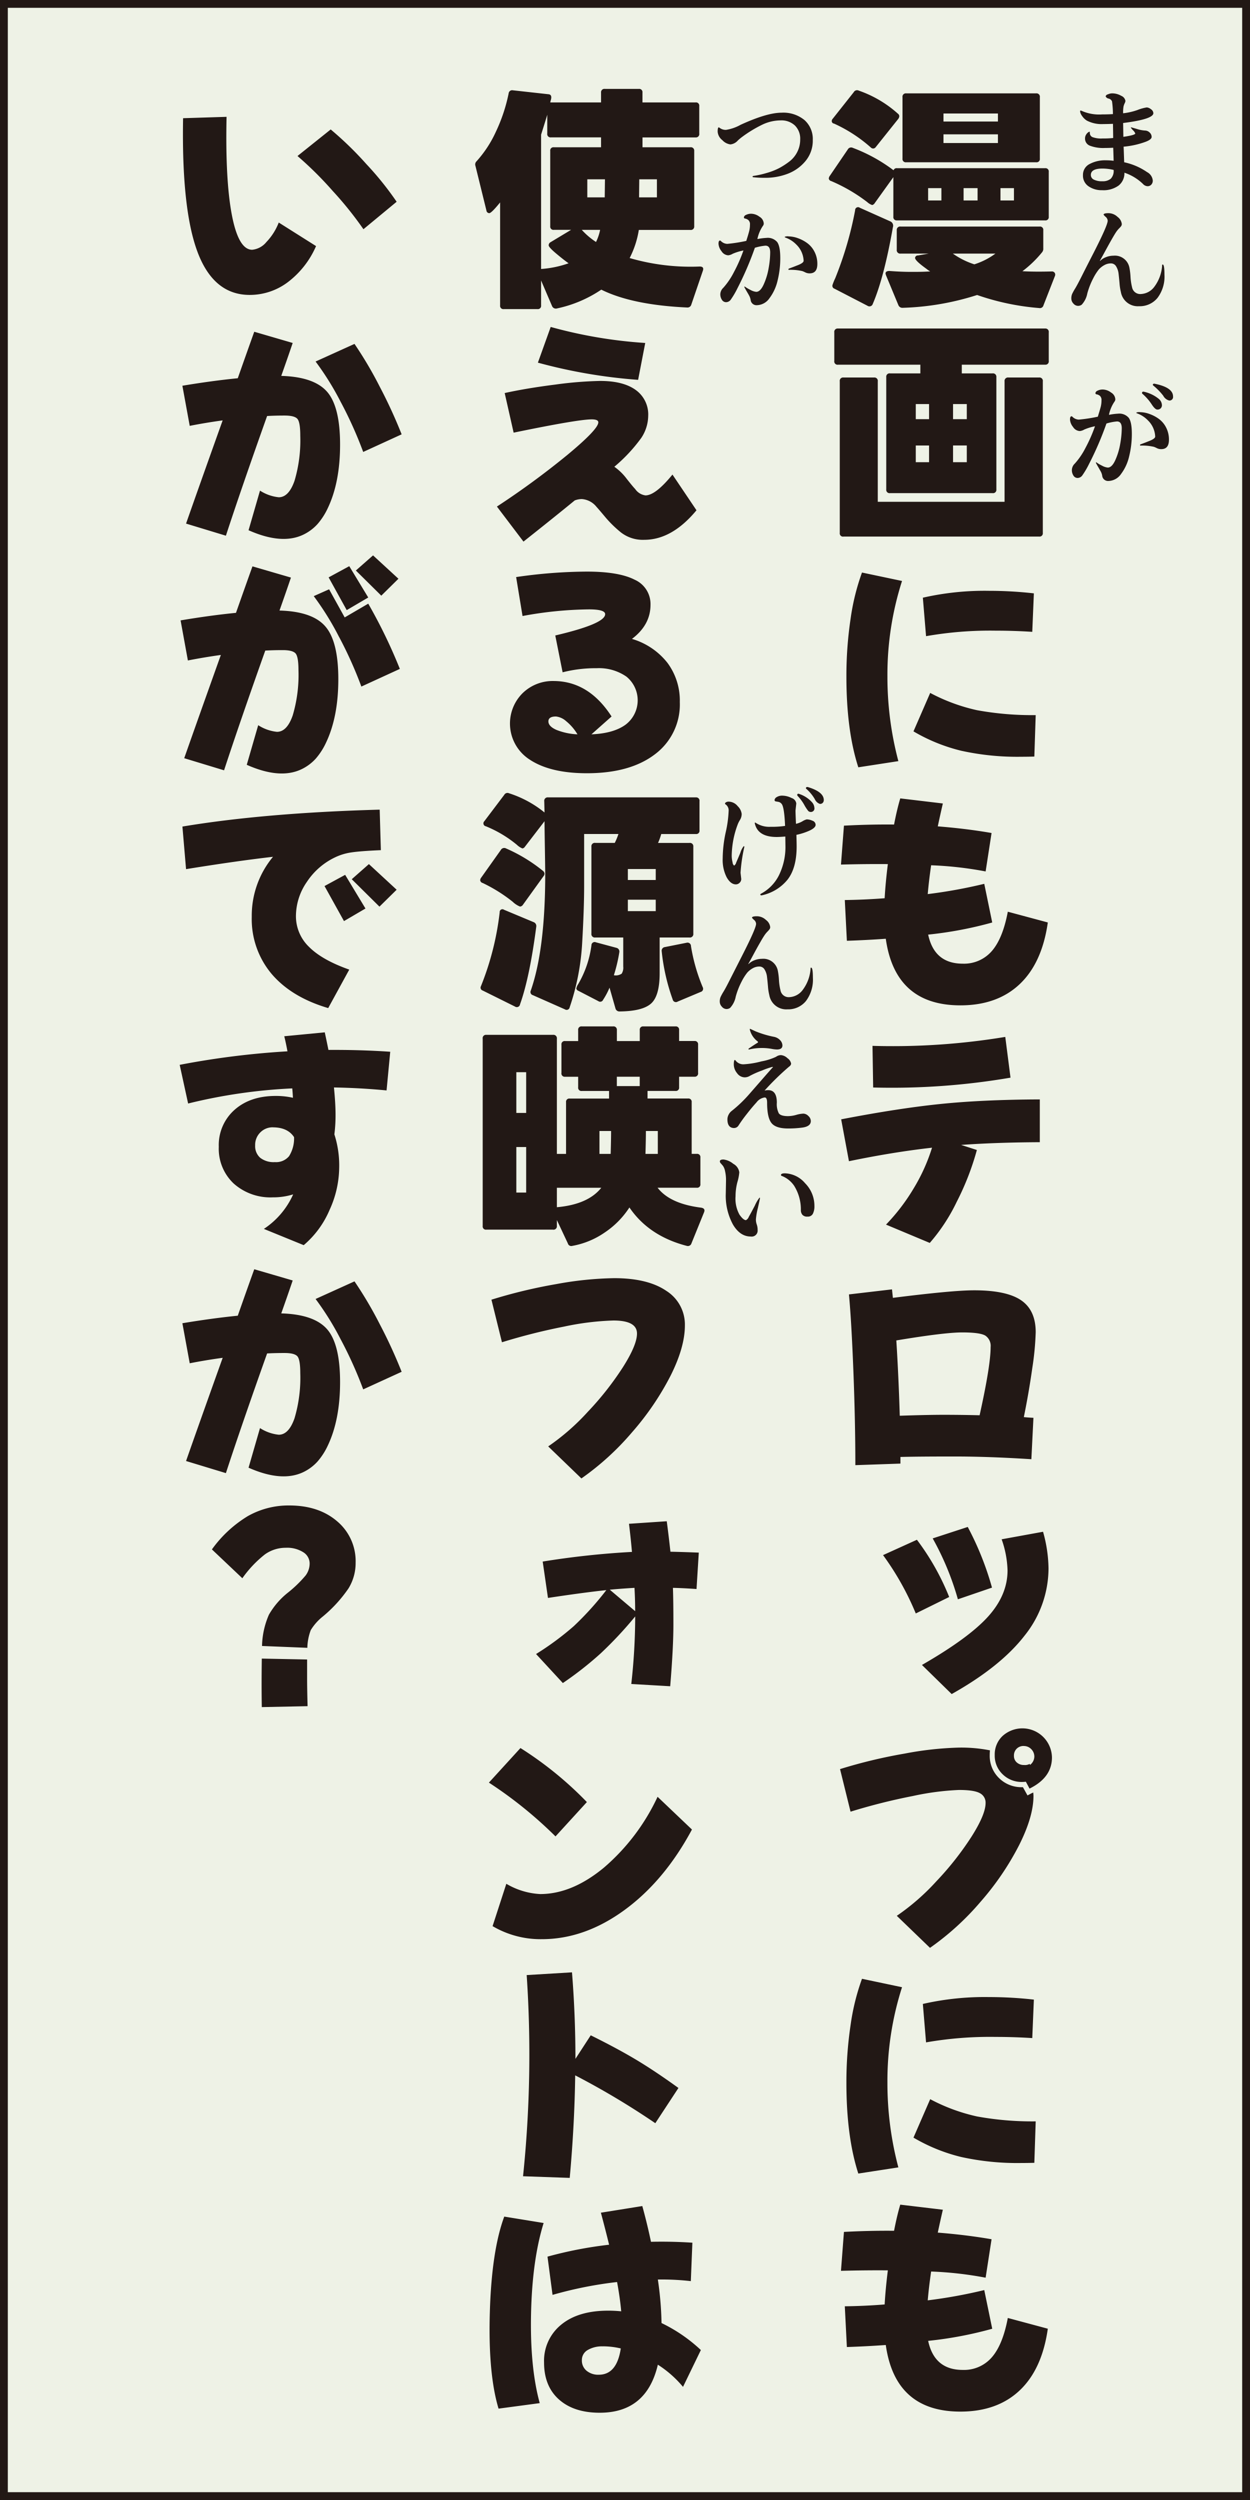
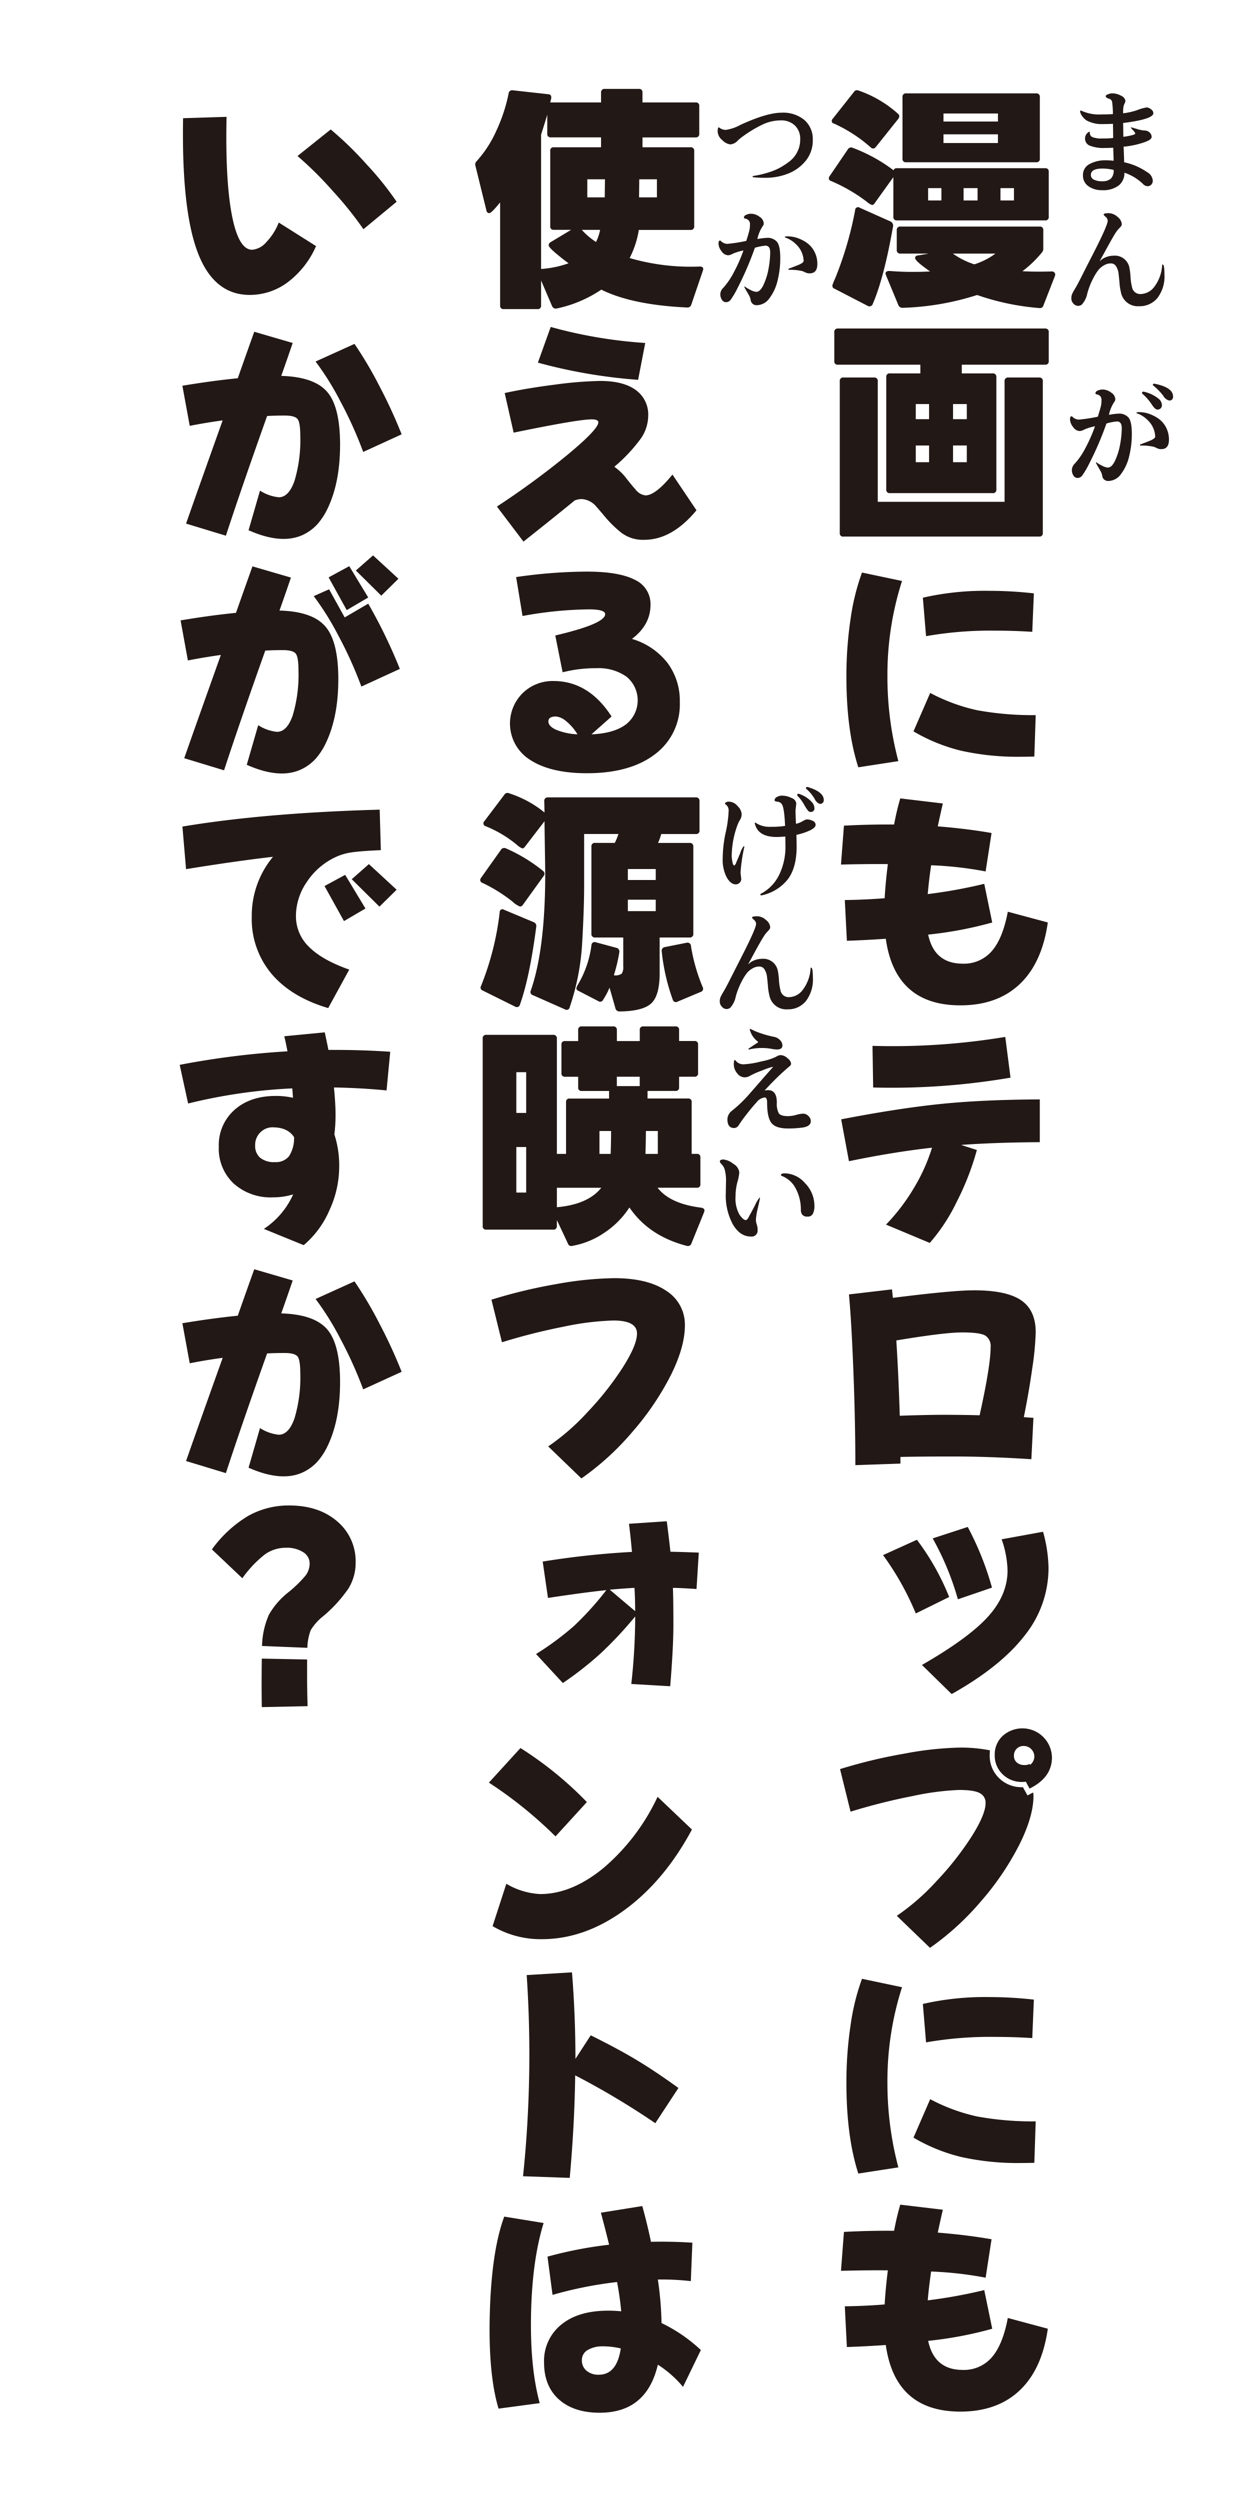
<svg xmlns="http://www.w3.org/2000/svg" width="320" height="640" viewBox="0 0 320 640">
  <defs>
    <style>.cls-2{fill:#221815;fill-rule:evenodd}</style>
  </defs>
-   <path id="back" fill="#eef2e6" d="M0 0h320v640H0z" />
  <path id="test" d="M212.76 46.34a42.44 42.44 0 0 1 9.26 5.4 3.53 3.53 0 0 0 1.26.75 1.1 1.1 0 0 0 .67-.52l4.75-6.62v10.13a.83.83 0 0 0 .93.94h37.91a.83.83 0 0 0 .94-.94V44a.83.83 0 0 0-.94-.94h-37.9a.81.81 0 0 0-.89.53 41.52 41.52 0 0 0-10.43-5.74.97.97 0 0 0-1.28.4l-4.63 6.8a1.23 1.23 0 0 0-.24.68.83.83 0 0 0 .59.62Zm.76-14.7a37.45 37.45 0 0 1 9.38 6.09.9.9 0 0 0 .64.29.84.84 0 0 0 .64-.35l5.75-7.2a1.31 1.31 0 0 0 .29-.74.82.82 0 0 0-.35-.62 29.34 29.34 0 0 0-10.02-5.91.97.97 0 0 0-1.3.41l-5.38 6.8a.87.87 0 0 0-.24.65.65.65 0 0 0 .59.58Zm.06 42.24 8.5 4.4a.89.89 0 0 0 1.35-.48q2.87-6.67 5.15-19.62a1.21 1.21 0 0 0-.58-1.47l-7.86-3.51a.76.76 0 0 0-1.23.65 91.38 91.38 0 0 1-5.1 17.4 13.9 13.9 0 0 0-.67 1.64.77.77 0 0 0 .44 1Zm13.18-3.6a.7.7 0 0 1 .06.2l3.16 7.62a1.1 1.1 0 0 0 1.12.7 68.9 68.9 0 0 0 19.04-3.28 63.73 63.73 0 0 0 15.88 3.34.94.94 0 0 0 1.11-.7l2.93-7.5a.86.86 0 0 0-.06-.82.85.85 0 0 0-.76-.35q-4.4.12-7.5-.06a28.57 28.57 0 0 0 5.04-4.86 1.38 1.38 0 0 0 .3-1v-4.63a.83.83 0 0 0-.94-.94h-35.57a.86.86 0 0 0-1 .94v4.98a.88.88 0 0 0 1 1h7.2l-2.75.47a.7.7 0 0 0-.76.64q0 .7 2.87 2.76a8.59 8.59 0 0 0 1 .7l-1.31.06q-1.26.06-3.67.05-2.4 0-5.45-.23-1 0-1 .64a.7.7 0 0 0 .06.27Zm5.22-28.74h33.28a.83.83 0 0 0 .94-.94V24.9a.86.86 0 0 0-.94-1h-33.28a.86.86 0 0 0-.94 1v15.7a.83.83 0 0 0 .94.94Zm5.62 6.62h3.4v3.16h-3.4v-3.16Zm3.93-13.77h13.94v2.23h-13.94v-2.23Zm0-5.33h13.94v2.05h-13.94v-2.05Zm13.3 35.86a18.48 18.48 0 0 1-5.4 2.75 20.16 20.16 0 0 1-5.5-2.75h10.9Zm-8.15-16.76h3.58v3.16h-3.58v-3.16Zm9.44 0h3.45v3.16h-3.45v-3.16Zm-41.6 45.2h21.09v2.23h-7.73a.85.85 0 0 0-1 .94v28.77a.85.85 0 0 0 1 .94h26.19a.85.85 0 0 0 1-.94V96.53a.86.86 0 0 0-1-.94h-7.85v-2.23h21.32a.85.85 0 0 0 .94-1V85.1a.86.86 0 0 0-.94-1h-53.02a.86.86 0 0 0-.94 1v7.27a.85.85 0 0 0 .94 1Zm1.4 44h50.1a.83.83 0 0 0 .94-.93V97.64a.86.86 0 0 0-.94-1h-7.85a.88.88 0 0 0-1 1v30.82h-32.46V97.64a.86.86 0 0 0-.94-1h-7.85a.86.86 0 0 0-.94 1v38.79a.83.83 0 0 0 .94.94Zm18.52-23.31h3.4v4.27h-3.4v-4.27Zm0-10.61h3.4v3.87h-3.4v-3.87Zm9.55 10.6h3.51v4.28h-3.52v-4.27Zm0-10.6h3.51v3.87h-3.52v-3.87Zm-24.26 92.99 10.25-1.58a84.22 84.22 0 0 1-2.8-21.68 78.6 78.6 0 0 1 3.74-24.44l-10.25-2.16a58.1 58.1 0 0 0-2.93 11.92 98.95 98.95 0 0 0-1.06 14.74q0 13.77 3.05 23.2Zm26.43-4.22a66.69 66.69 0 0 0 15.29 1.52q1.58 0 3.34-.05l.35-10.61a78.63 78.63 0 0 1-15.03-1.26 46.91 46.91 0 0 1-11.98-4.42l-4.28 9.84a44.94 44.94 0 0 0 12.3 4.98Zm-9.09-29.35a94.89 94.89 0 0 1 17.87-1.41q4.63 0 9.32.3l.41-9.85a103.06 103.06 0 0 0-11.48-.65 71.14 71.14 0 0 0-16.94 1.76Zm-9.78 58.36q-.59 4.68-.82 8.73-5.28.4-10.2.46l.53 10.43q5.1-.17 9.96-.52 2.4 17.05 19.1 17.05 9.43 0 15.17-5.42t7.21-15.8L258 233.4q-1.29 6.86-4.1 10.08a9.4 9.4 0 0 1-7.44 3.22q-7.27 0-8.85-7.44a98.65 98.65 0 0 0 16.4-3.1l-2.04-9.9a128.94 128.94 0 0 1-14.47 2.63q.29-3.4.87-7.38a92.3 92.3 0 0 1 13.95 1.58l1.52-9.84q-6.44-1.12-13.77-1.7.65-3.05 1.3-5.86l-10.9-1.3q-.83 2.76-1.59 6.69-6.27-.06-12.83.29l-.76 9.96q6.56-.17 12-.12Zm-9.96 76.05q11.3-2.34 21.27-3.46a46.6 46.6 0 0 1-4.69 10.4 50.51 50.51 0 0 1-7.09 9.29l11.2 4.69a46.7 46.7 0 0 0 6.9-10.52 68.81 68.81 0 0 0 5.16-13.27l-4.04-1.3q8.96-.64 20.15-.7v-10.95q-14.58.06-25.42 1.17t-25.43 3.93Zm6.2-18.87a179.92 179.92 0 0 0 35.16-2.52l-1.34-10.43a176.51 176.51 0 0 1-33.99 2.29Zm-5.06 72.66q.5 12.9.5 24.02l11.54-.4v-1.7q4.63-.12 13.66-.12t19.86.7l.53-10.6q-1.3-.06-2.46-.18 1.28-6.27 2.16-12.51a73.46 73.46 0 0 0 .88-9.23q0-5.63-3.75-8.18t-12.07-2.54q-5.45 0-20.74 1.93l-.23-2.17-11.02 1.29q.64 6.8 1.14 19.69Zm27.86-9.96q4.57 0 5.92.82a3.15 3.15 0 0 1 1.35 2.93q0 4.75-2.82 17.46-4.33-.11-8.73-.12t-11.71.24q-.3-10.02-.88-19.28 12.3-2.05 16.87-2.05Zm-11.9 71.95 8.56-4.22a63.36 63.36 0 0 0-8.26-14.65l-8.67 3.93a71.51 71.51 0 0 1 8.38 14.94Zm9.2 20.63q12.54-7.04 18.67-14.97a27.6 27.6 0 0 0 6.12-17.2 35.95 35.95 0 0 0-1.4-9.38l-10.6 1.93a25.77 25.77 0 0 1 1.51 7.97q0 6.27-4.95 11.78t-16.96 12.42Zm1.59-24.26 8.73-2.99a76.64 76.64 0 0 0-6.21-15.53l-8.97 2.93a71.77 71.77 0 0 1 6.45 15.59Zm-27.48 54.37a153.52 153.52 0 0 1 15.94-4.01 68.79 68.79 0 0 1 11.83-1.55q3.87 0 5.33.82a2.7 2.7 0 0 1 1.47 2.52q0 2.93-3.6 8.61a77.3 77.3 0 0 1-9 11.43 57.7 57.7 0 0 1-10.13 8.84l8.5 8.2a69.04 69.04 0 0 0 12.95-11.8 71.25 71.25 0 0 0 9.84-14.45q3.7-7.32 3.7-12.65a7.14 7.14 0 0 0-.07-.88 1.44 1.44 0 0 1-.35.17l-1.11.59-1.17-2.11h-.18a8.12 8.12 0 0 1-5.95-2.34 7.9 7.9 0 0 1-2.37-5.86q0-.65.06-1.23a37.8 37.8 0 0 0-8.09-.7 84.97 84.97 0 0 0-13.7 1.52 130.25 130.25 0 0 0-16.59 3.98Zm43.94-7.61a7.38 7.38 0 0 0 .94-.06l.94 1.76q5.74-2.82 5.74-7.97a7.57 7.57 0 0 0-12.63-5.51 6.48 6.48 0 0 0-2.02 4.9 6.57 6.57 0 0 0 2.02 4.91 6.9 6.9 0 0 0 5.01 1.97Zm.41-9.2a2.6 2.6 0 0 1 1.9.79 2.67 2.67 0 0 1 .8 1.96 2.73 2.73 0 0 1-1.12 2.1l-.06-.28a2.48 2.48 0 0 1-1.46.29 2.68 2.68 0 0 1-1.85-.65 2.18 2.18 0 0 1-.73-1.72 2.42 2.42 0 0 1 .7-1.8 2.46 2.46 0 0 1 1.82-.7Zm-42.36 109.45 10.25-1.58a84.22 84.22 0 0 1-2.8-21.68 78.6 78.6 0 0 1 3.74-24.44l-10.25-2.16a58.1 58.1 0 0 0-2.93 11.92 98.95 98.95 0 0 0-1.06 14.74q0 13.77 3.05 23.2Zm26.43-4.22a66.69 66.69 0 0 0 15.29 1.52q1.58 0 3.34-.05l.35-10.61a78.63 78.63 0 0 1-15.03-1.26 46.91 46.91 0 0 1-11.98-4.42l-4.28 9.84a44.94 44.94 0 0 0 12.3 4.98Zm-9.09-29.36a94.89 94.89 0 0 1 17.87-1.4q4.63 0 9.32.3l.41-9.85a103.06 103.06 0 0 0-11.48-.65 71.14 71.14 0 0 0-16.94 1.76Zm-9.78 58.36q-.59 4.7-.82 8.73-5.28.42-10.2.47l.53 10.43q5.1-.17 9.96-.52 2.4 17.05 19.1 17.05 9.43 0 15.17-5.42t7.21-15.8L258 593.4q-1.29 6.86-4.1 10.08a9.4 9.4 0 0 1-7.44 3.22q-7.27 0-8.85-7.44a98.65 98.65 0 0 0 16.4-3.1l-2.04-9.9a128.94 128.94 0 0 1-14.47 2.63q.29-3.4.87-7.38a92.3 92.3 0 0 1 13.95 1.58l1.52-9.84q-6.44-1.12-13.77-1.7.65-3.05 1.3-5.86l-10.9-1.3q-.83 2.76-1.59 6.69-6.27-.06-12.83.29l-.76 9.96q6.56-.17 12-.12ZM124.52 53.87a.76.76 0 0 0 .73.7q.55 0 2.78-2.75v26.37a.83.83 0 0 0 .94.94h8.61a.83.83 0 0 0 .94-.94V71.8l2.81 6.56a1.05 1.05 0 0 0 1.3.59 32.06 32.06 0 0 0 11.3-4.8q7.9 3.92 21.97 4.57a1 1 0 0 0 1.06-.7l2.98-8.73q.36-1.06-.82-1.06a55.85 55.85 0 0 1-17.93-2.17 23.98 23.98 0 0 0 2.35-7.2h13.18a.86.86 0 0 0 1-.94V38.64a.86.86 0 0 0-1-.94h-12.24v-2.52h13.59a.86.86 0 0 0 .94-1v-7.03a.83.83 0 0 0-.94-.93h-13.6V23.7a.83.83 0 0 0-.93-.94h-8.67a.86.86 0 0 0-1 .94v2.52h-13a4.52 4.52 0 0 1 .17-.7q.35-1.35-.7-1.4l-9.03-1a.9.9 0 0 0-1.1.81 42.63 42.63 0 0 1-3.26 9.79 29.47 29.47 0 0 1-5 7.62 1.1 1.1 0 0 0-.24 1.11Zm14-19.4q1.28-4.04 1.58-5.1v4.8a.85.85 0 0 0 .94 1h12.83v2.53H141.8a.83.83 0 0 0-.94.94V57.9a.83.83 0 0 0 .94.94h4.4l-5.27 3.17a.9.9 0 0 0-.47.79q0 .5 1.96 2.14t3.14 2.46a26.54 26.54 0 0 1-7.04 1.46v-34.4Zm15.11 24.38a12.54 12.54 0 0 1-1.05 3.1 18.58 18.58 0 0 1-3.64-3.1h4.7Zm-3.28-12.95h4.52l-.06 4.63h-4.46V45.9Zm13.3 0h4.52v4.63h-4.57Zm-29.64 92.75q8.2-6.5 13.12-10.54a5.16 5.16 0 0 1 1.82-.35 5.29 5.29 0 0 1 3.75 1.99q.64.7 2.31 2.7a29.7 29.7 0 0 0 3.96 3.86 9.12 9.12 0 0 0 5.97 1.88q7.1 0 13.36-7.56l-6.15-9.14q-4.34 5.33-6.91 5.33a3.78 3.78 0 0 1-2.64-1.64q-.53-.53-2.17-2.61a14.01 14.01 0 0 0-3.16-3.08 40.7 40.7 0 0 0 6.91-7.4 10.4 10.4 0 0 0 1.76-5.6 7.71 7.71 0 0 0-3.2-6.66q-3.19-2.31-9.1-2.31a98.1 98.1 0 0 0-11.46.93q-7.41.94-12.98 2.17l2.29 10.14q16.46-3.4 19.98-3.4 1.7 0 1.7.76 0 1.76-7.88 8.3a208.14 208.14 0 0 1-18.08 13.26Zm29.35-41.42 1.82-9.43a119.22 119.22 0 0 1-24.2-4.1l-3.28 9.14a134.82 134.82 0 0 0 25.66 4.4Zm-27.57 97.35q5.25 3.37 14.45 3.37 11.07 0 17.43-4.86a15.9 15.9 0 0 0 6.36-13.36 16.19 16.19 0 0 0-3.17-10.05 17.98 17.98 0 0 0-9.08-6.12q4.75-3.58 4.75-8.73a6.8 6.8 0 0 0-4.05-6.42q-4.04-2.08-12.27-2.08a128.63 128.63 0 0 0-18.08 1.4l1.64 9.97a97.58 97.58 0 0 1 17-1.7q4.15 0 4.15 1.23 0 2.46-12.77 5.45l1.88 9.43a34.07 34.07 0 0 1 8.73-1.05 12.33 12.33 0 0 1 7.61 2.16 7.82 7.82 0 0 1-.2 12.28q-3.08 2.26-8.76 2.49l5.15-4.57q-5.85-9.08-14.88-9.08a11 11 0 0 0-7.88 3.1 10.96 10.96 0 0 0 2 17.14Zm6.54-11.16a4.67 4.67 0 0 1 2.6 1.2 12.65 12.65 0 0 1 2.9 3.37 16.3 16.3 0 0 1-5.39-1.14q-2.05-.91-2.05-2.17t1.94-1.26Zm-18.75 42.63a39.62 39.62 0 0 1 7.67 4.8 5.7 5.7 0 0 0 1.88 1.23.96.96 0 0 0 .7-.4l5.33-7.4a1 1 0 0 0 .23-.64.96.96 0 0 0-.4-.7 40.8 40.8 0 0 0-9.44-5.74.99.99 0 0 0-1.35.41l-5.04 7.1a1.05 1.05 0 0 0-.23.66.86.86 0 0 0 .64.68Zm0 27.53 8.26 4.1a.83.83 0 0 0 1.29-.58q2.46-6.86 4.16-19.92a1.06 1.06 0 0 0-.7-1.12l-7.56-3.16a.7.7 0 0 0-1.11.64 72.83 72.83 0 0 1-4.8 18.93.77.77 0 0 0 .46 1.11Zm.76-42.07a30.43 30.43 0 0 1 7.97 4.75 4.43 4.43 0 0 0 1.43.94.93.93 0 0 0 .62-.41l5.04-6.56q0 1.4.08 6.35t.1 7.06q0 19.34-3.7 29.95a.83.83 0 0 0 .53 1.17l8.2 3.63a.79.79 0 0 0 1.23-.53 61.6 61.6 0 0 0 3.2-16.55q.5-8.7.5-14.56V213.5h8.78a15.25 15.25 0 0 1-.94 2.28h-4.98a.86.86 0 0 0-1 .94V239a.88.88 0 0 0 1 1h7.15v7.44a2.88 2.88 0 0 1-.4 1.82 2.67 2.67 0 0 1-2 .4 40.55 40.55 0 0 0 1.4-5.91.97.97 0 0 0-.76-1.11l-5.21-1.4a.82.82 0 0 0-1.17.75 26.39 26.39 0 0 1-3.4 9.96 3 3 0 0 0-.47 1.12.8.8 0 0 0 .53.58l5.1 2.64a.81.81 0 0 0 1.23-.35 18.55 18.55 0 0 0 1.64-3.1l1.52 5.32a1.04 1.04 0 0 0 1.11.77q5.8-.06 8-2.02t2.2-7.77V240h7.62a.88.88 0 0 0 1-1v-22.27a.86.86 0 0 0-1-.94h-8.03a17.4 17.4 0 0 0 .82-2.28h8.85a.83.83 0 0 0 .94-.94v-7.44a.86.86 0 0 0-.94-1h-37.8a.88.88 0 0 0-1 1l.07 2.87a27.65 27.65 0 0 0-9.08-4.92.94.94 0 0 0-1.23.4l-5.1 6.75a.76.76 0 0 0 .35 1.29Zm36.39 18.81h7.14v2.93h-7.14v-2.93Zm0-7.85h7.14v2.81h-7.14v-2.8Zm11.48 33.4a.84.84 0 0 0 1.29.53l5.86-2.46a.84.84 0 0 0 .53-1.23 46.16 46.16 0 0 1-3-10.49.88.88 0 0 0-1.1-.88l-5.57 1.11a.94.94 0 0 0-.82 1.12 52.23 52.23 0 0 0 2.81 12.3Zm-47.7 58.92h17.05a.86.86 0 0 0 1-.94v-1.52l2.81 5.98a.9.9 0 0 0 1.12.64 21.11 21.11 0 0 0 8.32-3.43 22.23 22.23 0 0 0 6.32-6.41q4.98 7.32 14.71 9.84a.95.95 0 0 0 1.17-.64l3.23-7.97q.4-1-.77-1.18-7.97-1-11.13-5.1h10.02a.83.83 0 0 0 .94-.93v-6.8a.83.83 0 0 0-.94-.94h-1.29v-13.24a.83.83 0 0 0-.94-.93h-10.36v-1.94h7.14a.83.83 0 0 0 .94-.94v-2.7h3.93a.85.85 0 0 0 .93-1v-7.2a.83.83 0 0 0-.93-.94h-3.93v-2.8a.83.83 0 0 0-.94-.94h-8.2a.83.83 0 0 0-.93.94v2.81h-5.86v-2.81a.86.86 0 0 0-1-.94h-7.97a.83.83 0 0 0-.94.94v2.81h-3.34a.83.83 0 0 0-.94.94v7.2a.85.85 0 0 0 .94 1h3.34v2.7a.83.83 0 0 0 .94.94h6.97v1.94h-10.08a.83.83 0 0 0-.93.93v13.24h-2.35v-29.48a.88.88 0 0 0-1-1h-17.05a.85.85 0 0 0-.94 1v47.93a.83.83 0 0 0 .94.94Zm7.67-21.15h2.52v11.66h-2.52v-11.66Zm0-19.16h2.52v10.43h-2.52v-10.43Zm10.38 29.59h11.37q-3.4 4.27-11.37 4.98v-4.98Zm10.9-14.53h2.98q0 2.22-.11 5.86h-2.87v-5.86Zm4.45-13.9h5.86v2.4h-5.86v-2.4Zm7.44 13.9h3.05v5.86h-3.16q.11-3.75.11-5.86Zm-36.85 54.08a153.51 153.51 0 0 1 15.94-4.02 69.92 69.92 0 0 1 12.6-1.55q6.03 0 6.03 3.34 0 2.93-3.6 8.61a77.42 77.42 0 0 1-9 11.43 57.76 57.76 0 0 1-10.13 8.85l8.5 8.2a69 69 0 0 0 12.95-11.8 71.22 71.22 0 0 0 9.85-14.45q3.69-7.33 3.69-12.92a10.19 10.19 0 0 0-4.75-8.85q-4.75-3.25-13.36-3.25a88.56 88.56 0 0 0-14.82 1.52 130.42 130.42 0 0 0-16.59 3.99Zm15.59 87.24a87.56 87.56 0 0 0 9.7-7.61 100 100 0 0 0 8.82-9.44v.06a156.16 156.16 0 0 1-1 17.23l9.96.58q.82-9.84.82-15.79t-.12-9.4q2.7.06 6.04.3l.58-9.32q-4.34-.17-7.26-.23-.42-3.87-.94-7.8l-9.67.65q.47 3.8.76 7.2a215.9 215.9 0 0 0-22.85 2.47l1.35 9.31q9.26-1.4 14.94-2a77.63 77.63 0 0 1-8.35 9.24 73.2 73.2 0 0 1-9.64 7.12Zm18.34-24.37q.17 3.05.17 5.97l-6.5-5.5q3.34-.3 6.33-.47Zm-20.22 63.63 8.03-8.79a91.61 91.61 0 0 0-17-13.83l-8.08 8.85a107.75 107.75 0 0 1 17.05 13.77Zm-3.51 26.31q10.96 0 21.18-7.47t17.26-20.6l-8.8-8.38a53.81 53.81 0 0 1-13.73 18.13q-8.18 6.77-16.32 6.77a18.9 18.9 0 0 1-8.67-2.63l-3.52 10.84a24.2 24.2 0 0 0 12.6 3.34Zm7.15 61.11q1.23-13.59 1.4-26.25a199.73 199.73 0 0 1 20.51 12.25l5.92-9.02q-5.92-4.28-10.75-7.18t-11.7-6.3l-3.92 6.03q0-11.13-.88-22.15l-11.6.7a302.28 302.28 0 0 1-.93 51.5Zm-18.22 59.07 10.54-1.41q-2.52-9.2-2.22-22.94t3.22-23.17l-10.08-1.64q-3.22 8.67-3.69 24.43t2.23 24.73Zm25.9 1.05q12 0 14.88-12.3a27.83 27.83 0 0 1 6.44 5.68l4.57-9.43a40.03 40.03 0 0 0-10.07-6.91 84.55 84.55 0 0 0-.94-11.14 65.08 65.08 0 0 1 8.44.41l.4-9.84q-5.33-.35-10.6-.23-.93-4.46-2.22-9.15l-10.6 1.7q1.22 4.58 2.1 8.2a103.32 103.32 0 0 0-15.77 3.05l1.29 9.79a101.56 101.56 0 0 1 16.52-3.29q.76 4.1 1.06 7.5a31.38 31.38 0 0 0-3.34-.17q-7.68 0-12.04 3.6a11.9 11.9 0 0 0-4.37 9.67q0 6.06 3.81 9.46t10.43 3.4Zm.79-17a19.92 19.92 0 0 1 4.6.54q-1 6.73-5.63 6.73a4.66 4.66 0 0 1-3.13-1.02 3.37 3.37 0 0 1-1.2-2.7 2.93 2.93 0 0 1 1.5-2.61 7.19 7.19 0 0 1 3.85-.93ZM50.59 64.57Q54.72 75.5 63.92 75.5a16.17 16.17 0 0 0 9.81-3.3 23.1 23.1 0 0 0 7.18-9.2l-9.55-6.03a15.07 15.07 0 0 1-3.17 5 5.38 5.38 0 0 1-3.63 1.97q-3.51 0-5.21-8.94T58 29.91l-11.13.35q-.41 23.38 3.72 34.3Zm34.6-15.67a91.03 91.03 0 0 1 7.85 9.78l8.5-7.03a79.72 79.72 0 0 0-7.74-9.63 87.2 87.2 0 0 0-9.14-8.88l-8.5 6.8a91.23 91.23 0 0 1 9.03 8.96Zm-36.62 60.12q4.16-.82 8.43-1.4-6.15 17.22-9.37 26.42l10.2 3.1q3.98-12.18 10.55-30.64 1.99-.12 4.48-.12t3.25.82q.76.82.76 4.34a36.38 36.38 0 0 1-1.47 11.54q-1.47 4.22-4.04 4.22a10.89 10.89 0 0 1-4.8-1.7l-2.93 10.14q8.44 3.75 13.94 1.17a11.74 11.74 0 0 0 3.75-2.79 17.32 17.32 0 0 0 2.58-4.01q3.16-6.62 3.16-16.29t-3.3-13.5Q80.43 96.47 72 96.23q1.64-4.62 2.93-8.43l-9.84-2.87q-1.93 5.39-4.22 11.9-6.5.64-14.18 1.92Zm38.73-5.98a103.62 103.62 0 0 1 5.68 12.66l9.84-4.51a125.76 125.76 0 0 0-5.62-12.22 99.85 99.85 0 0 0-6.45-10.93l-9.96 4.51a72.73 72.73 0 0 1 6.51 10.5Zm-39.2 66.04q4.16-.82 8.44-1.41-6.15 17.23-9.38 26.43l10.2 3.1q3.99-12.19 10.55-30.65 2-.12 4.48-.12t3.25.82q.77.82.77 4.34a36.4 36.4 0 0 1-1.47 11.54q-1.46 4.22-4.04 4.22a10.88 10.88 0 0 1-4.8-1.7l-2.93 10.14q8.44 3.75 13.94 1.17a11.76 11.76 0 0 0 3.75-2.78 17.31 17.31 0 0 0 2.58-4.01q3.17-6.63 3.17-16.3t-3.32-13.5q-3.3-3.84-11.74-4.07 1.64-4.63 2.93-8.44l-9.85-2.87q-1.93 5.4-4.22 11.9-6.5.64-14.18 1.93Zm38.73-5.98a103.6 103.6 0 0 1 5.68 12.66l9.85-4.52a131.96 131.96 0 0 0-8.09-16.7l-6.03 3.52-3.99-7.2-3.93 1.75a72.65 72.65 0 0 1 6.5 10.49Zm1.93-6.91 5.51-3.23-4.86-8.02-5.28 2.87Zm8.85-3.7 4.39-4.33-6.5-5.98-4.4 3.87ZM47.63 222.5q13-2.1 22.26-3.16a23.6 23.6 0 0 0-5.44 15.35 21.8 21.8 0 0 0 5.1 14.65q5.1 5.97 14.47 8.73l5.39-9.85q-6.97-2.46-10.31-5.83a10.87 10.87 0 0 1-3.34-7.9 15.44 15.44 0 0 1 2.81-8.74 17.8 17.8 0 0 1 7.27-6.3 14.37 14.37 0 0 1 4.1-1.23q2.28-.35 7.56-.58l-.3-10.37q-29.47.82-50.5 4.33Zm40.43 13.3 5.5-3.22-5.2-8.62-5.28 2.87Zm9.08-3.7 4.4-4.33-7.1-6.56-4.39 3.87Zm-48.98 50.4a137.24 137.24 0 0 1 26.66-3.87q.11 1.18.17 2.4a19.73 19.73 0 0 0-4.4-.47q-6.56 0-10.57 3.58a12.02 12.02 0 0 0-4.01 9.43 12.23 12.23 0 0 0 3.8 9.4 14.11 14.11 0 0 0 10.03 3.55 17.17 17.17 0 0 0 5.21-.76 20.67 20.67 0 0 1-7.5 8.84l10.2 4.16a24.23 24.23 0 0 0 6.62-9.02 26.47 26.47 0 0 0 2.46-10.72 25.95 25.95 0 0 0-1.23-8.62 39.24 39.24 0 0 0 .3-5.06q0-2.85-.41-6.95 6.9.12 13.47.76l.94-9.9q-7.56-.52-15.82-.47-.47-2.34-.94-4.5l-10.37 1q.41 1.63.82 3.86A211.95 211.95 0 0 0 46 272.6Zm21.68 6.1q3.8 0 5.44 2.51a8.54 8.54 0 0 1-1.28 4.87 4.3 4.3 0 0 1-3.63 1.52 5.58 5.58 0 0 1-3.75-1.1 3.95 3.95 0 0 1-1.3-3.17 4.46 4.46 0 0 1 1.33-3.34 4.4 4.4 0 0 1 3.19-1.3ZM48.57 349q4.16-.82 8.44-1.4-6.16 17.22-9.38 26.42l10.2 3.1q3.98-12.18 10.55-30.64 1.99-.11 4.48-.11t3.25.82q.76.82.76 4.33a36.38 36.38 0 0 1-1.47 11.55q-1.47 4.22-4.04 4.22a10.89 10.89 0 0 1-4.8-1.7l-2.93 10.14q8.44 3.74 13.94 1.17a11.74 11.74 0 0 0 3.75-2.79 17.32 17.32 0 0 0 2.58-4.01q3.16-6.62 3.16-16.29t-3.3-13.5q-3.32-3.84-11.76-4.08 1.64-4.62 2.93-8.43l-9.84-2.87q-1.94 5.39-4.22 11.89-6.5.65-14.18 1.93Zm38.73-5.97a103.62 103.62 0 0 1 5.68 12.65l9.84-4.5a125.76 125.76 0 0 0-5.62-12.22 99.86 99.86 0 0 0-6.45-10.93l-9.96 4.51a72.71 72.71 0 0 1 6.51 10.5Zm-25.26 61a28.96 28.96 0 0 1 5.77-6.1 9.1 9.1 0 0 1 5.34-1.7 7.7 7.7 0 0 1 4.5 1.15 3.39 3.39 0 0 1 1.62 2.84 5.15 5.15 0 0 1-1.03 3.1 31.47 31.47 0 0 1-4.5 4.37 19.73 19.73 0 0 0-4.9 5.68 21.05 21.05 0 0 0-1.76 8l11.6.47a13.54 13.54 0 0 1 .88-4.54 13.35 13.35 0 0 1 3.1-3.49 34.89 34.89 0 0 0 6.57-7.2 12.4 12.4 0 0 0 1.81-6.56 13.32 13.32 0 0 0-4.71-10.58q-4.72-4.07-12.28-4.07a21.13 21.13 0 0 0-10.6 2.72 31.18 31.18 0 0 0-9.2 8.53Zm4.98 32.99 11.72-.24q-.12-4.51-.12-7v-4.95l-11.6-.23q-.05 3.8-.05 6.53t.05 5.89Z" class="cls-2" />
  <path id="ruby" d="M277.15 29.88a4.06 4.06 0 0 0 1.09 1 8.25 8.25 0 0 0 4.24.88q1.09 0 2.44-.06.05 2.7.05 3.63a24.19 24.19 0 0 1-2.76.12 6.4 6.4 0 0 1-2.52-.34 1.12 1.12 0 0 1-.69-1.07c0-.22-.03-.33-.09-.33a.9.9 0 0 0-.35.18 1.94 1.94 0 0 0-.53.6 1.77 1.77 0 0 0-.26.95 1.93 1.93 0 0 0 1.22 1.85 9.6 9.6 0 0 0 3.9.59q1.03 0 2.09-.06.03.5.11 3.34a14.34 14.34 0 0 0-1.93-.12 8.37 8.37 0 0 0-4.26.97 3.09 3.09 0 0 0-1.66 2.82 3.28 3.28 0 0 0 1.42 2.86 5.85 5.85 0 0 0 3.45 1 6.6 6.6 0 0 0 4.27-1.2 4.02 4.02 0 0 0 1.47-3.28 12.61 12.61 0 0 1 4.74 2.87 1.69 1.69 0 0 0 1.18.59 1.28 1.28 0 0 0 .96-.4 1.48 1.48 0 0 0 .38-1.07 2.72 2.72 0 0 0-1.46-2.14 16.29 16.29 0 0 0-5.86-2.52l-.07-2.02q-.04-1.3-.08-1.97a21.73 21.73 0 0 0 5.66-1.26q1.52-.58 1.52-1.24a1.5 1.5 0 0 0-.53-1.14 1.7 1.7 0 0 0-1.17-.49 8.49 8.49 0 0 1-2.06-.4q-1.43-.42-1.5-.42a.06.06 0 0 0-.07.06 4.44 4.44 0 0 0 .57.7 2.42 2.42 0 0 1 .57.8q0 .43-3.05.87l-.06-3.54q7.74-.97 7.74-2.52a1.27 1.27 0 0 0-.62-1.01 1.91 1.91 0 0 0-1.07-.46 11.2 11.2 0 0 0-2.37.66 16.34 16.34 0 0 1-3.68.84 9.2 9.2 0 0 1 .1-1.73 4 4 0 0 1 .3-.84 1.56 1.56 0 0 0 .19-.6 1.72 1.72 0 0 0-1.07-1.3 4.62 4.62 0 0 0-2.39-.63 2.69 2.69 0 0 0-1.02.25.76.76 0 0 0-.59.51 1.03 1.03 0 0 0 .78.58 1.24 1.24 0 0 1 .86.71 24.17 24.17 0 0 1 .23 3.26q-1.23.08-2.78.08a11 11 0 0 1-5.33-.96l-.12-.03a.15.15 0 0 0-.17.17 1.8 1.8 0 0 0 .1.5 3.53 3.53 0 0 0 .54.9Zm5.1 13.27a12.68 12.68 0 0 1 2.84.35 2.86 2.86 0 0 1-.74 2.26 3.2 3.2 0 0 1-2.16.64 4.51 4.51 0 0 1-2.17-.42 1.3 1.3 0 0 1-.76-1.2q0-1.63 3-1.63Zm-6.31 35.15a1.57 1.57 0 0 0 .98-.3 5.82 5.82 0 0 0 1.43-2.88 19.27 19.27 0 0 1 1.53-3.9 13.19 13.19 0 0 1 1.42-2.24 5.28 5.28 0 0 1 1.36-1.08 3.4 3.4 0 0 1 1.71-.47 1.52 1.52 0 0 1 1.38.8 4.5 4.5 0 0 1 .6 1.8q.12 1 .25 2.48a13.07 13.07 0 0 0 .34 2.22 4.39 4.39 0 0 0 4.66 3.66 5.83 5.83 0 0 0 4.73-2.14 9.05 9.05 0 0 0 1.77-5.95q0-2.58-.44-2.58a.13.13 0 0 0-.15.15 10.09 10.09 0 0 1-1.97 5.5 4.52 4.52 0 0 1-3.45 1.9 2.12 2.12 0 0 1-2.28-1.72 14.57 14.57 0 0 1-.4-2.7 16.24 16.24 0 0 0-.28-2.31 3.78 3.78 0 0 0-4.1-3.08 5.14 5.14 0 0 0-1.92.38 4.2 4.2 0 0 0-1.5.97c-.03 0-.04-.02-.04-.06q.36-.62 1.37-2.48t1.67-3.01q.66-1.16 1.08-1.8a6.69 6.69 0 0 1 .78-.97 5.84 5.84 0 0 0 .53-.58.95.95 0 0 0 .18-.58 2.62 2.62 0 0 0-1.07-1.79 3.41 3.41 0 0 0-2.33-.97q-1.26 0-1.26.39a2.9 2.9 0 0 0 .52.55 1.4 1.4 0 0 1 .53 1q0 1.15-3.57 8.15-1.79 3.48-3 5.89t-1.77 3.32a13.41 13.41 0 0 0-.77 1.4 2.93 2.93 0 0 0-.2 1.16 1.86 1.86 0 0 0 .55 1.3 1.56 1.56 0 0 0 1.13.57Zm.48 32.05a2.74 2.74 0 0 0 1.14-.38 13.43 13.43 0 0 1 2.76-.85 38.5 38.5 0 0 1-2.45 5.57 18.66 18.66 0 0 1-2.71 3.98 2.35 2.35 0 0 0-.76 1.63 2.55 2.55 0 0 0 .4 1.45 1.24 1.24 0 0 0 1.08.61 1.52 1.52 0 0 0 1.18-.64 21.86 21.86 0 0 0 1.76-3 81.2 81.2 0 0 0 4.43-10.3 13.1 13.1 0 0 1 2.7-.53q1.22 0 1.22 1.74a23.67 23.67 0 0 1-.4 4.02 16.98 16.98 0 0 1-1.26 4.16q-.86 1.89-1.92 1.89a3.81 3.81 0 0 1-1.49-.5 8.94 8.94 0 0 1-1.4-.82l-.1-.03c-.03 0-.05.05-.05.14q.29.56.67 1.2l.6 1.06a3.59 3.59 0 0 1 .34 1 1.5 1.5 0 0 0 1.6 1.38 4.03 4.03 0 0 0 3.22-1.78 11.93 11.93 0 0 0 2.08-4.52 23.7 23.7 0 0 0 .69-5.76q0-3-.78-4.09a3.15 3.15 0 0 0-2.74-1.08 15.96 15.96 0 0 0-2.34.3 9.33 9.33 0 0 1 1.43-3.4.93.93 0 0 0 .2-.6 2.13 2.13 0 0 0-1.1-1.72 3.62 3.62 0 0 0-2-.76 2.94 2.94 0 0 0-1.46.3.84.84 0 0 0-.54.63.36.36 0 0 0 .38.31 1.86 1.86 0 0 1 .78.38 1.42 1.42 0 0 1 .4 1.17 6.56 6.56 0 0 1-.2 1.66q-.21.79-.43 1.5t-.3 1a39.96 39.96 0 0 1-4.87.75 2.39 2.39 0 0 1-1.67-.76.28.28 0 0 0-.2-.09c-.26 0-.39.28-.39.84a3.32 3.32 0 0 0 .78 1.89 2.16 2.16 0 0 0 1.71 1.05Zm14.56-4.57a7.23 7.23 0 0 1 2.87 1.82 6.12 6.12 0 0 1 1.88 4.16q0 .58-1.76 1.23-.73.3-1.9.73a.28.28 0 0 0-.23.22.12.12 0 0 0 .14.13 13.44 13.44 0 0 1 3.43.32 6.65 6.65 0 0 1 .76.34 2.44 2.44 0 0 0 1.11.25q1.97 0 1.97-2.4a6.69 6.69 0 0 0-.73-3.14 6.23 6.23 0 0 0-1.88-2.22 9.38 9.38 0 0 0-2.42-1.26 7.14 7.14 0 0 0-2.3-.44 2.02 2.02 0 0 0-1.02.1.18.18 0 0 0 .09.16Zm1.47-4.98a13.06 13.06 0 0 1 2.34 2.65q.9 1.4 1.48 1.4a1.15 1.15 0 0 0 .88-.33 1.13 1.13 0 0 0 .3-.82 2.18 2.18 0 0 0-.87-1.64 9.09 9.09 0 0 0-3.81-1.79h-.06a.3.3 0 0 0-.35.32.28.28 0 0 0 .08.21Zm2.78-2.11a16.12 16.12 0 0 1 2.55 2.6 2.43 2.43 0 0 0 1.52 1.24.9.9 0 0 0 1-1.03q0-2.34-4.8-3.28h-.06a.33.33 0 0 0-.22.09.25.25 0 0 0-.1.19.24.24 0 0 0 .12.19ZM186.99 36.97a2.95 2.95 0 0 0 1.92-1.03q.56-.5.9-.76a32.47 32.47 0 0 1 5.49-3.34 11.05 11.05 0 0 1 4.55-1.02 5.04 5.04 0 0 1 3.64 1.3 4.73 4.73 0 0 1 1.36 3.58 6.93 6.93 0 0 1-.75 3.2 7.07 7.07 0 0 1-2 2.43 19.28 19.28 0 0 1-2.6 1.69 16.9 16.9 0 0 1-3.33 1.29 23.09 23.09 0 0 1-3.4.74l-.11.12a.17.17 0 0 0 .17.2 27.65 27.65 0 0 0 3.08.15 15.96 15.96 0 0 0 5.7-1.02 10.98 10.98 0 0 0 4.58-3.25 8.13 8.13 0 0 0 1.88-5.43 6.46 6.46 0 0 0-2.12-5.08 8.5 8.5 0 0 0-5.86-1.89q-3.74 0-10.5 3.1a11.14 11.14 0 0 1-3.74 1.3 2.59 2.59 0 0 1-1.71-.59l-.12-.06q-.3 0-.3 1.1a3.03 3.03 0 0 0 1.2 2.18 3.39 3.39 0 0 0 2.07 1.09Zm-.57 28.39a2.74 2.74 0 0 0 1.14-.39 13.44 13.44 0 0 1 2.76-.85 38.52 38.52 0 0 1-2.45 5.57 18.66 18.66 0 0 1-2.71 3.99 2.35 2.35 0 0 0-.76 1.62 2.55 2.55 0 0 0 .41 1.45 1.24 1.24 0 0 0 1.07.61 1.52 1.52 0 0 0 1.19-.64 21.81 21.81 0 0 0 1.75-2.99 81.24 81.24 0 0 0 4.43-10.3 13.15 13.15 0 0 1 2.7-.54q1.23 0 1.22 1.75a23.68 23.68 0 0 1-.4 4.01 16.98 16.98 0 0 1-1.26 4.16q-.86 1.9-1.91 1.9a3.8 3.8 0 0 1-1.5-.5 8.91 8.91 0 0 1-1.4-.83l-.1-.03c-.03 0-.05.05-.05.15q.3.56.67 1.2c.26.43.46.78.6 1.05a3.6 3.6 0 0 1 .34 1 1.5 1.5 0 0 0 1.61 1.38 4.03 4.03 0 0 0 3.2-1.77 11.93 11.93 0 0 0 2.09-4.53 23.7 23.7 0 0 0 .69-5.75q0-3-.78-4.1a3.15 3.15 0 0 0-2.74-1.08 15.96 15.96 0 0 0-2.34.3 9.32 9.32 0 0 1 1.43-3.4.93.93 0 0 0 .2-.59 2.13 2.13 0 0 0-1.1-1.73 3.62 3.62 0 0 0-2-.76 2.93 2.93 0 0 0-1.45.3.84.84 0 0 0-.54.64.36.36 0 0 0 .38.3 1.86 1.86 0 0 1 .78.39 1.42 1.42 0 0 1 .4 1.17 6.56 6.56 0 0 1-.2 1.65q-.21.8-.43 1.5t-.31 1a39.9 39.9 0 0 1-4.86.76 2.39 2.39 0 0 1-1.67-.76.28.28 0 0 0-.2-.09c-.26 0-.38.28-.38.83a3.32 3.32 0 0 0 .77 1.9 2.16 2.16 0 0 0 1.72 1.05Zm14.56-4.57a7.24 7.24 0 0 1 2.87 1.81 6.12 6.12 0 0 1 1.88 4.16q0 .59-1.76 1.23-.73.3-1.9.73a.28.28 0 0 0-.24.22.12.12 0 0 0 .15.14 13.43 13.43 0 0 1 3.42.32 6.44 6.44 0 0 1 .77.34 2.45 2.45 0 0 0 1.1.24q1.97 0 1.97-2.4a6.69 6.69 0 0 0-.73-3.13 6.23 6.23 0 0 0-1.88-2.23 9.39 9.39 0 0 0-2.41-1.26 7.14 7.14 0 0 0-2.3-.44 2.02 2.02 0 0 0-1.03.1.18.18 0 0 0 .09.16Zm-12.6 165.61a1.34 1.34 0 0 0 .96-.41 1.3 1.3 0 0 0 .42-.97l-.18-1.58a40.98 40.98 0 0 1 .97-6.62.17.17 0 0 0-.16-.2 4.97 4.97 0 0 0-.86 1.69q-.7 1.68-1.06 2.49a1.38 1.38 0 0 1-.53.8 1.17 1.17 0 0 1-.4-.83 6.92 6.92 0 0 1-.22-1.78 23.5 23.5 0 0 1 1.59-8.08 6.93 6.93 0 0 1 .54-1.03 2.9 2.9 0 0 0 .42-1.52 3.3 3.3 0 0 0-1.02-1.98 3.02 3.02 0 0 0-2.29-1.16 1.23 1.23 0 0 0-.72.18.46.46 0 0 0-.24.3.39.39 0 0 0 .23.28 1.87 1.87 0 0 1 .7 1.65 29.5 29.5 0 0 1-.76 5.49 32.76 32.76 0 0 0-.76 6.65 9.78 9.78 0 0 0 1.02 4.82q1.03 1.81 2.35 1.81Zm10.46-12.13q.73 0 2.2-.12l.03 2.26a16.37 16.37 0 0 1-1.67 7.68 10.84 10.84 0 0 1-4.66 4.74l-.11.15c0 .16.11.23.35.23a11.6 11.6 0 0 0 6.63-4.02q2.33-2.98 2.33-8.49 0-.93-.06-2.98a15.9 15.9 0 0 0 3.52-1.16q1.4-.7 1.4-1.4a1.13 1.13 0 0 0-.8-1.05 3.74 3.74 0 0 0-1.48-.35 3.92 3.92 0 0 0-1.11.5 5.87 5.87 0 0 1-1.64.64q-.12-2.69-.12-3.42l.2-1.79a1.7 1.7 0 0 0-1.21-1.4 5.27 5.27 0 0 0-2.27-.6 2.63 2.63 0 0 0-1.57.39 1.01 1.01 0 0 0-.51.7.35.35 0 0 0 .3.38l.7.12a1.41 1.41 0 0 1 .81.52q.68.82.88 5.63a22.72 22.72 0 0 1-3.73.23 6.23 6.23 0 0 1-3.83-1.05.17.17 0 0 0-.12-.03c-.05 0-.08.06-.08.17q.76 3.52 5.62 3.52Zm5.33-10.54a11.58 11.58 0 0 1 1.7 2.28 10.46 10.46 0 0 0 1.03 1.58.88.88 0 0 0 .64.27.9.9 0 0 0 .94-1.09 2.34 2.34 0 0 0-.67-1.46 7.6 7.6 0 0 0-3.28-2.08.17.17 0 0 0-.12-.03.28.28 0 0 0-.32.32.28.28 0 0 0 .09.2Zm2.23-1.8a10.72 10.72 0 0 1 2.2 2.67 2.19 2.19 0 0 0 1.29 1.2.93.93 0 0 0 .75-.29 1.05 1.05 0 0 0 .25-.7q0-2.11-4.14-3.34-.44 0-.44.3a.26.26 0 0 0 .1.17Zm-20.46 56.38a1.57 1.57 0 0 0 .98-.3 5.82 5.82 0 0 0 1.43-2.88 19.28 19.28 0 0 1 1.53-3.9 13.22 13.22 0 0 1 1.42-2.24 5.3 5.3 0 0 1 1.36-1.09 3.41 3.41 0 0 1 1.71-.47 1.52 1.52 0 0 1 1.38.8 4.5 4.5 0 0 1 .6 1.8q.12 1 .25 2.48a13.07 13.07 0 0 0 .34 2.22 4.4 4.4 0 0 0 4.65 3.66 5.84 5.84 0 0 0 4.74-2.14 9.06 9.06 0 0 0 1.77-5.95q0-2.58-.44-2.58a.13.13 0 0 0-.15.15 10.09 10.09 0 0 1-1.98 5.5 4.52 4.52 0 0 1-3.44 1.9 2.12 2.12 0 0 1-2.28-1.72 14.58 14.58 0 0 1-.4-2.7 16.22 16.22 0 0 0-.28-2.31 3.78 3.78 0 0 0-4.1-3.08 5.13 5.13 0 0 0-1.92.38 4.2 4.2 0 0 0-1.5.97c-.03 0-.04-.02-.04-.06q.36-.62 1.36-2.48t1.67-3.01q.66-1.16 1.09-1.8a6.7 6.7 0 0 1 .78-.97 5.74 5.74 0 0 0 .52-.59.95.95 0 0 0 .18-.58 2.62 2.62 0 0 0-1.07-1.8 3.41 3.41 0 0 0-2.33-.96q-1.26 0-1.26.38a2.9 2.9 0 0 0 .53.56 1.4 1.4 0 0 1 .52 1q0 1.14-3.57 8.14l-3 5.9q-1.2 2.4-1.77 3.32a13.41 13.41 0 0 0-.76 1.39 2.92 2.92 0 0 0-.2 1.17 1.86 1.86 0 0 0 .54 1.29 1.56 1.56 0 0 0 1.14.6Zm2.03 30.46a1.34 1.34 0 0 0 1.09-.64 35.67 35.67 0 0 1 2.1-2.92q1.35-1.74 2.51-3a3.13 3.13 0 0 1 2.1-1.26q.61 0 .61 1.35 0 3.75 1.1 5.17t4.26 1.42a26.9 26.9 0 0 0 3.67-.23q2.16-.3 2.16-1.67a1.78 1.78 0 0 0-.63-1.3 1.86 1.86 0 0 0-1.27-.6 7.6 7.6 0 0 0-1.83.32 8.12 8.12 0 0 1-2.1.32q-1.87 0-2.37-.73a5.22 5.22 0 0 1-.5-2.72q0-3.2-2.2-3.2a3.83 3.83 0 0 0-.9.1v-.04a67.1 67.1 0 0 1 6.26-6.1 1.09 1.09 0 0 0 .5-.72 2.1 2.1 0 0 0-.93-1.41 2.74 2.74 0 0 0-1.65-.8 2.15 2.15 0 0 0-1.28.43 14.94 14.94 0 0 1-3.73 1.17 22.34 22.34 0 0 1-4.54.75 2.46 2.46 0 0 1-2.13-1.02l-.12-.1q-.3 0-.3 1.17a3.58 3.58 0 0 0 .84 2.22 2.43 2.43 0 0 0 1.95 1.07 2.54 2.54 0 0 0 1.36-.4 22.88 22.88 0 0 1 3.05-1.34 20.43 20.43 0 0 1 2.62-.92.38.38 0 0 1 .23.02q-.32.33-2.8 3.17t-3.38 3.87a33.24 33.24 0 0 1-4.42 4.21 2.72 2.72 0 0 0-.78.96 2.59 2.59 0 0 0-.3 1.18q0 2.23 1.75 2.23Zm3.81-20.1a13.36 13.36 0 0 1 3.14-.38 13.6 13.6 0 0 1 2.52.2 8.18 8.18 0 0 0 1.46.18q1.4 0 1.4-1.05a2 2 0 0 0-.6-1.34 2.88 2.88 0 0 0-1.6-.86 25.23 25.23 0 0 1-4.68-1.4l-1.4-.65c-.05 0-.07.07-.07.2a5.38 5.38 0 0 0 2.03 3.05l.08.14a.19.19 0 0 1-.11.18q-.88.53-2.29 1.5l-.06.11c0 .08.06.12.18.12Zm-7.25 29.15.54.63a3.48 3.48 0 0 1 .54 1.34 10.18 10.18 0 0 1 .25 2.43l-.06 3.3a15.48 15.48 0 0 0 1.82 7.93q1.82 3.1 4.57 3.1a1.53 1.53 0 0 0 1.76-1.7 4.06 4.06 0 0 0-.22-1.38 3.86 3.86 0 0 1-.22-1.3 17.16 17.16 0 0 1 .5-2.9q.5-2.22.53-2.45c.02-.16-.02-.23-.1-.23a9.42 9.42 0 0 0-1.19 2.02q-1.05 2.02-1.55 2.88a1.61 1.61 0 0 1-.73.87q-.68 0-1.67-1.42a8.44 8.44 0 0 1-1-4.7 14.26 14.26 0 0 1 .48-3.65 12.06 12.06 0 0 0 .48-2.48 2.94 2.94 0 0 0-1.55-2.18 4.82 4.82 0 0 0-2.5-1.1q-.93 0-.93.5a.84.84 0 0 0 .25.5Zm15.69 3.25a6.82 6.82 0 0 1 3.1 2.52 11.43 11.43 0 0 1 1.7 6.22 1.86 1.86 0 0 0 .37 1.15 1.58 1.58 0 0 0 1.33.49 1.42 1.42 0 0 0 1.37-.72 4.2 4.2 0 0 0 .4-2 8.22 8.22 0 0 0-2.4-5.84 7.06 7.06 0 0 0-5.17-2.52q-1 0-1 .47a.47.47 0 0 0 .3.24Z" class="cls-2" />
-   <path id="waku" d="M0 0h320v640H0V0Zm2 2v636h316V2H2Z" class="cls-2" />
</svg>